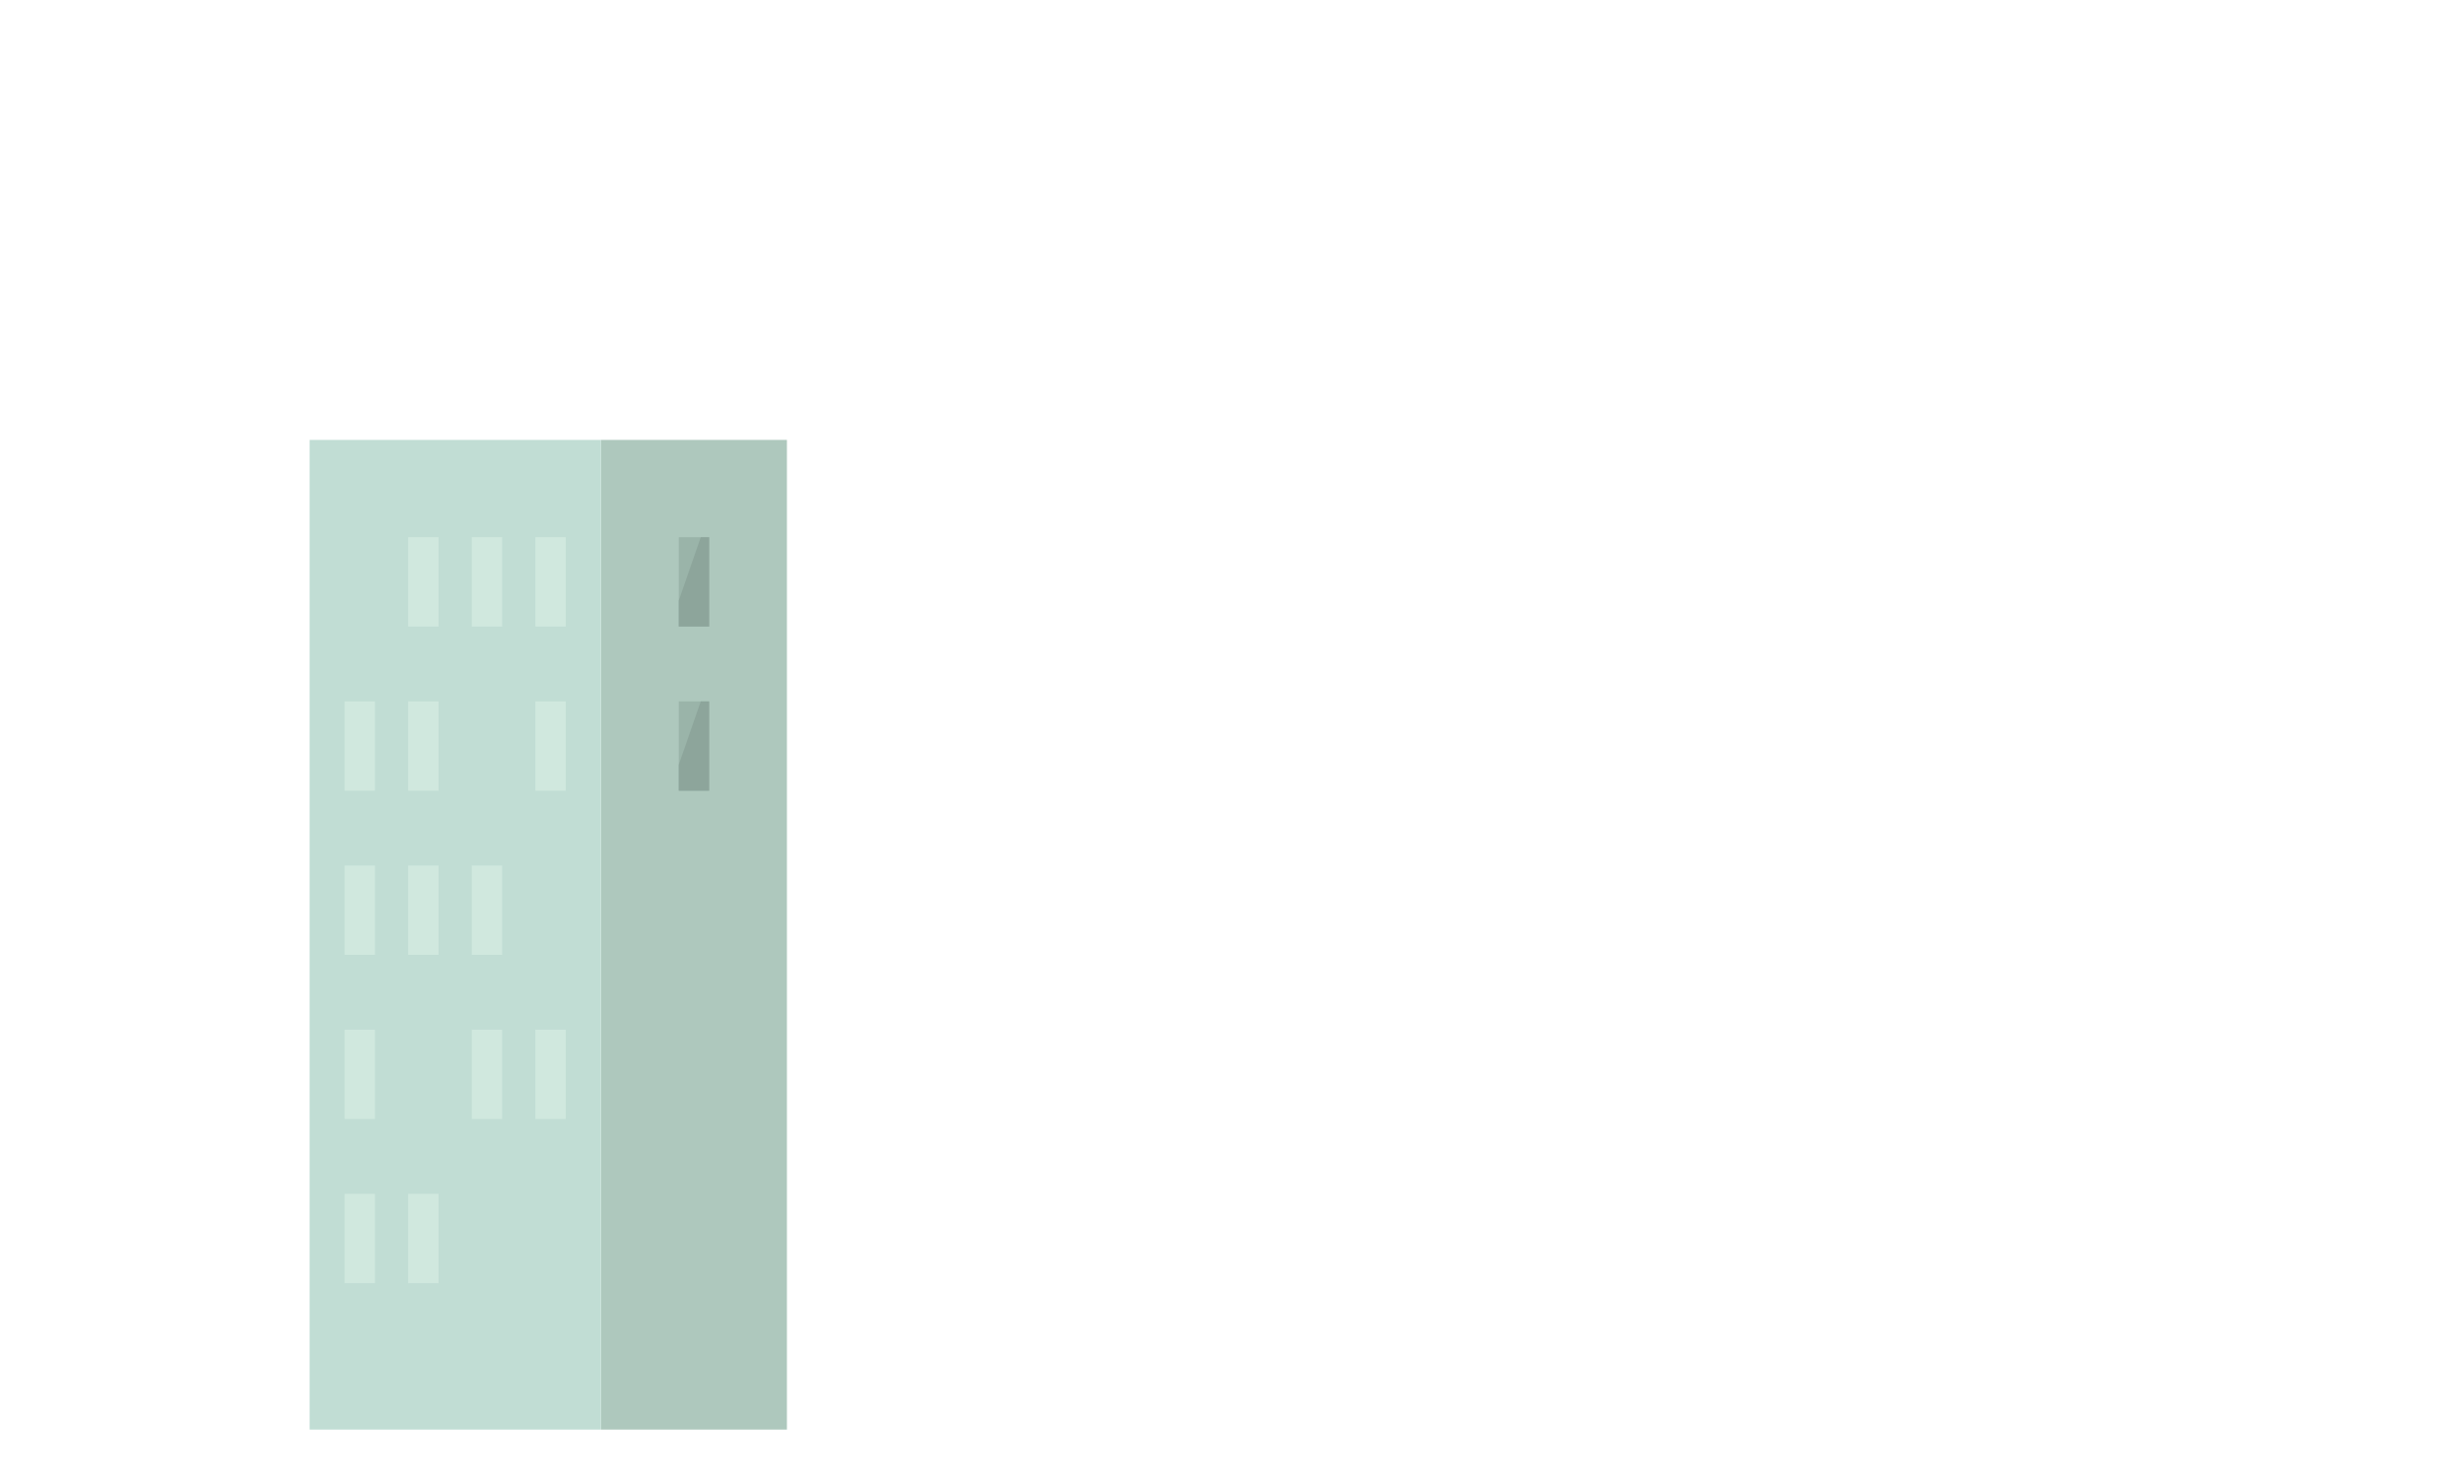
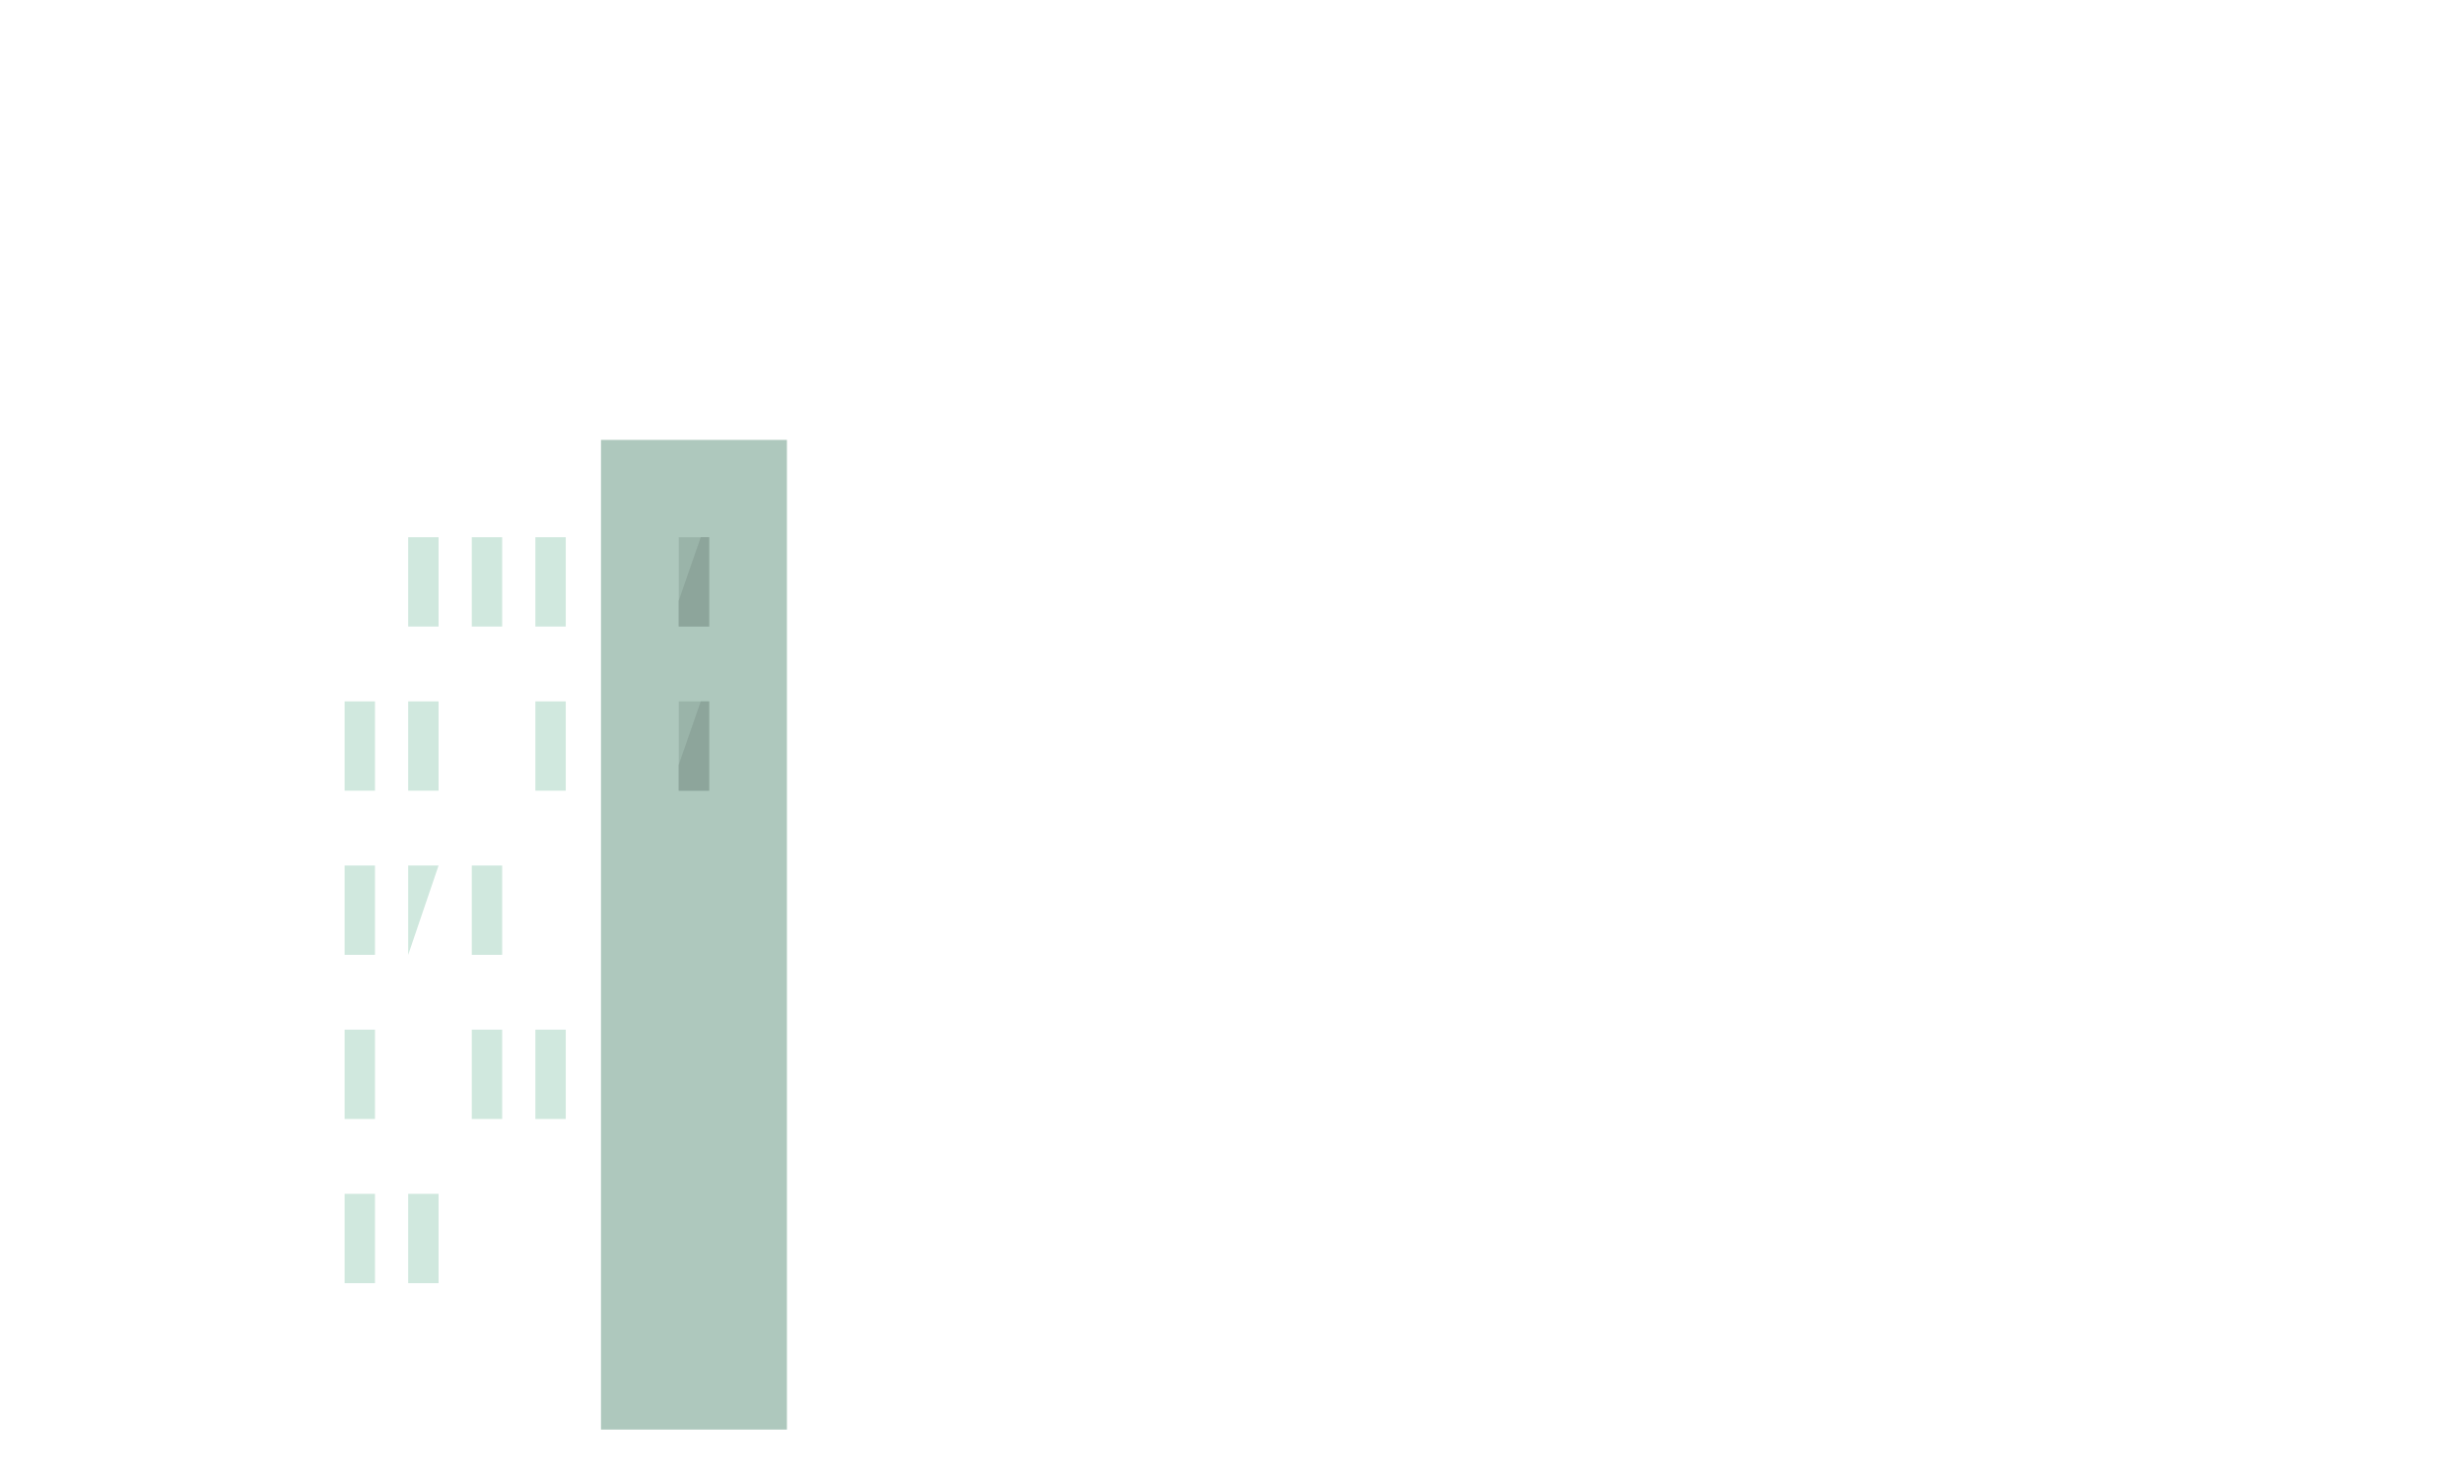
<svg xmlns="http://www.w3.org/2000/svg" xmlns:ns1="http://www.bohemiancoding.com/sketch/ns" width="780px" height="470px" viewBox="0 0 780 470" version="1.1">
  <title>Artboard 1</title>
  <desc>Created with Sketch.</desc>
  <defs />
  <g id="Page-1" stroke="none" stroke-width="1" fill="none" fill-rule="evenodd" ns1:type="MSPage">
    <g id="Artboard-1" ns1:type="MSArtboardGroup">
      <g id="Gebouw-1" ns1:type="MSLayerGroup" transform="translate(98, 139)">
        <path d="M92.247,313.639 L151.107,313.639 L151.107,0.287 L92.247,0.287 L92.247,313.639 Z" id="Fill-8" fill="#AEC8BD" ns1:type="MSShapeGroup" />
-         <path d="M0.019,313.639 L92.247,313.639 L92.247,0.287 L0.019,0.287 L0.019,313.639 Z" id="Fill-83" fill="#C1DDD4" ns1:type="MSShapeGroup" />
        <path d="M116.869,83.073 L126.485,83.073 L126.485,111.352 L116.869,111.352 L116.869,83.073 Z" id="Fill-84" fill="#9AB4A9" ns1:type="MSShapeGroup" />
        <path d="M123.83,83.072 L126.485,83.072 L126.485,111.352 L116.868,111.352 L116.868,103.146 L123.83,83.072 Z" id="Fill-85" fill="#8DA59B" ns1:type="MSShapeGroup" />
        <path d="M116.869,31.098 L126.485,31.098 L126.485,59.377 L116.869,59.377 L116.869,31.098 Z" id="Fill-86" fill="#9AB4A9" ns1:type="MSShapeGroup" />
        <path d="M123.83,31.098 L126.485,31.098 L126.485,59.378 L116.868,59.378 L116.868,51.173 L123.83,31.098 Z" id="Fill-87" fill="#8DA59B" ns1:type="MSShapeGroup" />
        <path d="M71.478,31.098 L81.094,31.098 L81.094,59.377 L71.478,59.377 L71.478,31.098 Z" id="Fill-205" fill="#D0E8DE" ns1:type="MSShapeGroup" />
        <path d="M51.347,31.098 L60.964,31.098 L60.964,59.377 L51.347,59.377 L51.347,31.098 Z" id="Fill-206" fill="#D0E8DE" ns1:type="MSShapeGroup" />
        <path d="M31.216,31.098 L40.833,31.098 L40.833,59.377 L31.216,59.377 L31.216,31.098 Z" id="Fill-207" fill="#D0E8DE" ns1:type="MSShapeGroup" />
        <path d="M71.478,83.073 L81.094,83.073 L81.094,111.352 L71.478,111.352 L71.478,83.073 Z" id="Fill-208" fill="#D0E8DE" ns1:type="MSShapeGroup" />
        <path d="M31.216,83.073 L40.833,83.073 L40.833,111.352 L31.216,111.352 L31.216,83.073 Z" id="Fill-209" fill="#D0E8DE" ns1:type="MSShapeGroup" />
        <path d="M11.086,83.073 L20.702,83.073 L20.702,111.352 L11.086,111.352 L11.086,83.073 Z" id="Fill-210" fill="#D0E8DE" ns1:type="MSShapeGroup" />
        <path d="M51.347,135.046 L60.964,135.046 L60.964,163.326 L51.347,163.326 L51.347,135.046 Z" id="Fill-211" fill="#D0E8DE" ns1:type="MSShapeGroup" />
-         <path d="M31.216,135.046 L40.833,135.046 L40.833,163.326 L31.216,163.326 L31.216,135.046 Z" id="Fill-212" fill="#D0E8DE" ns1:type="MSShapeGroup" />
+         <path d="M31.216,135.046 L40.833,135.046 L31.216,163.326 L31.216,135.046 Z" id="Fill-212" fill="#D0E8DE" ns1:type="MSShapeGroup" />
        <path d="M11.086,135.046 L20.702,135.046 L20.702,163.326 L11.086,163.326 L11.086,135.046 Z" id="Fill-213" fill="#D0E8DE" ns1:type="MSShapeGroup" />
        <path d="M71.478,187.019 L81.094,187.019 L81.094,215.299 L71.478,215.299 L71.478,187.019 Z" id="Fill-214" fill="#D0E8DE" ns1:type="MSShapeGroup" />
        <path d="M51.347,187.019 L60.964,187.019 L60.964,215.299 L51.347,215.299 L51.347,187.019 Z" id="Fill-215" fill="#D0E8DE" ns1:type="MSShapeGroup" />
        <path d="M11.086,187.019 L20.702,187.019 L20.702,215.299 L11.086,215.299 L11.086,187.019 Z" id="Fill-216" fill="#D0E8DE" ns1:type="MSShapeGroup" />
        <path d="M31.216,238.995 L40.833,238.995 L40.833,267.274 L31.216,267.274 L31.216,238.995 Z" id="Fill-219" fill="#D0E8DE" ns1:type="MSShapeGroup" />
        <path d="M11.086,238.995 L20.702,238.995 L20.702,267.274 L11.086,267.274 L11.086,238.995 Z" id="Fill-220" fill="#D0E8DE" ns1:type="MSShapeGroup" />
      </g>
    </g>
  </g>
</svg>